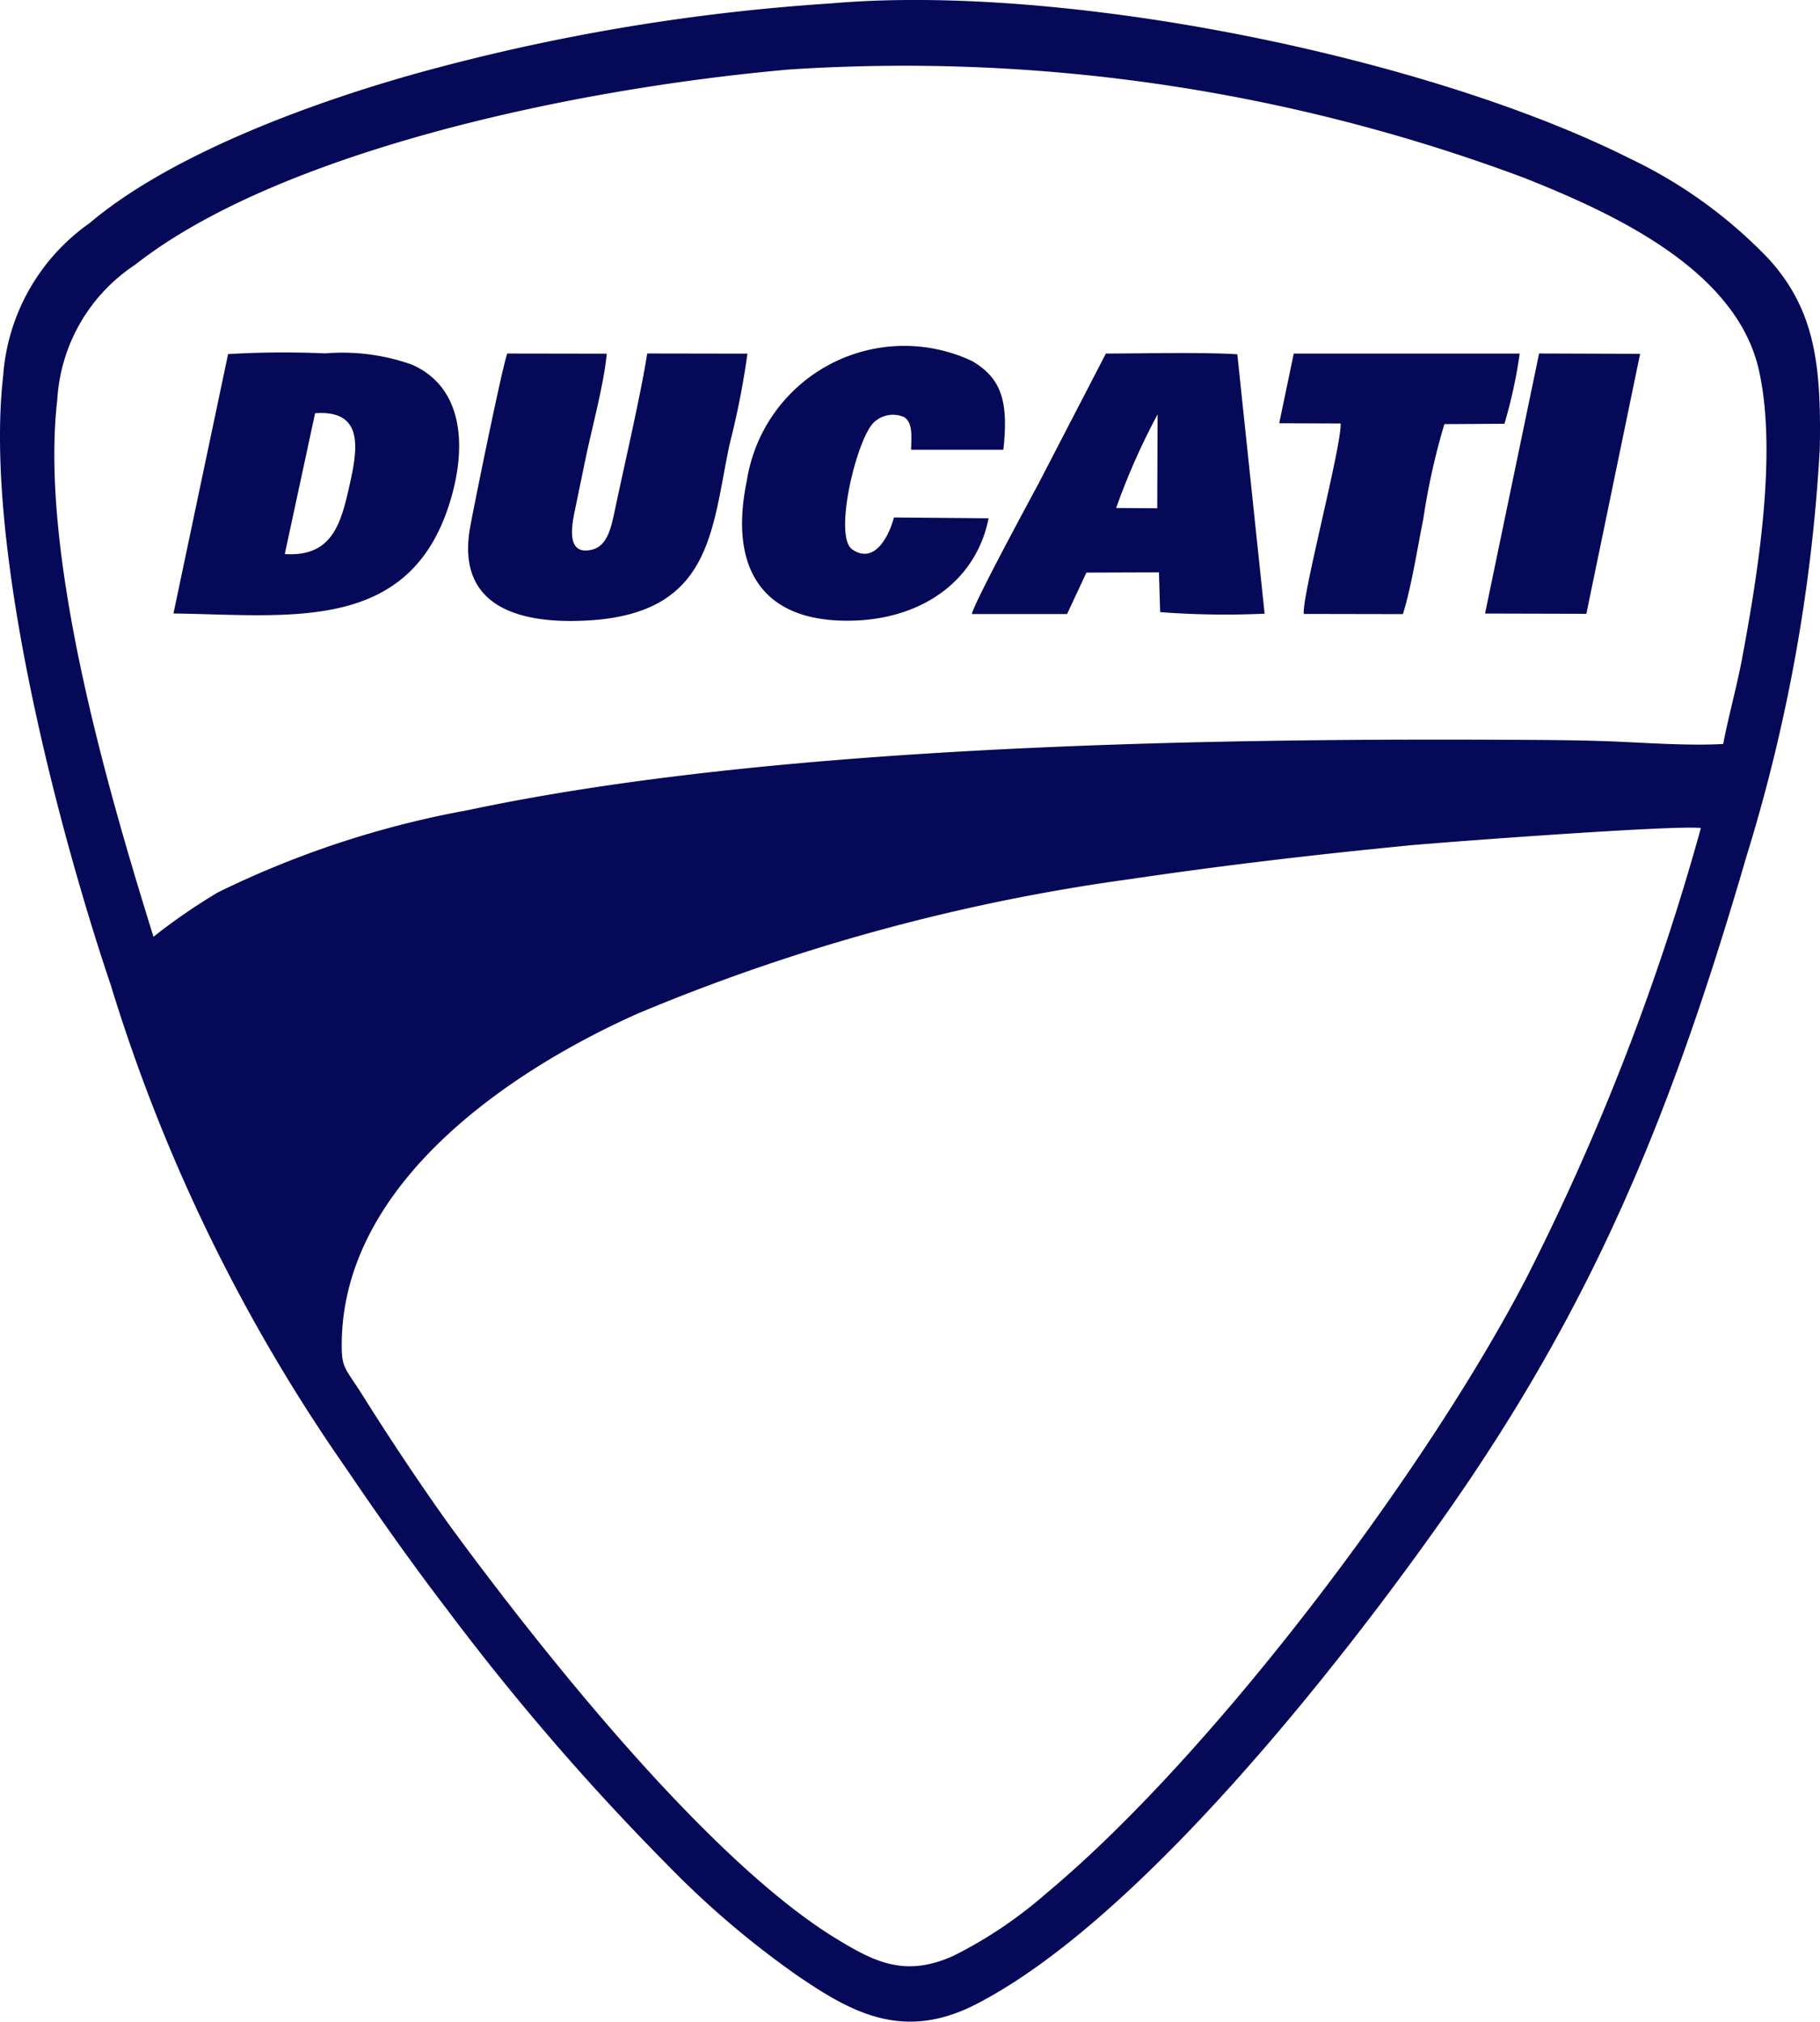
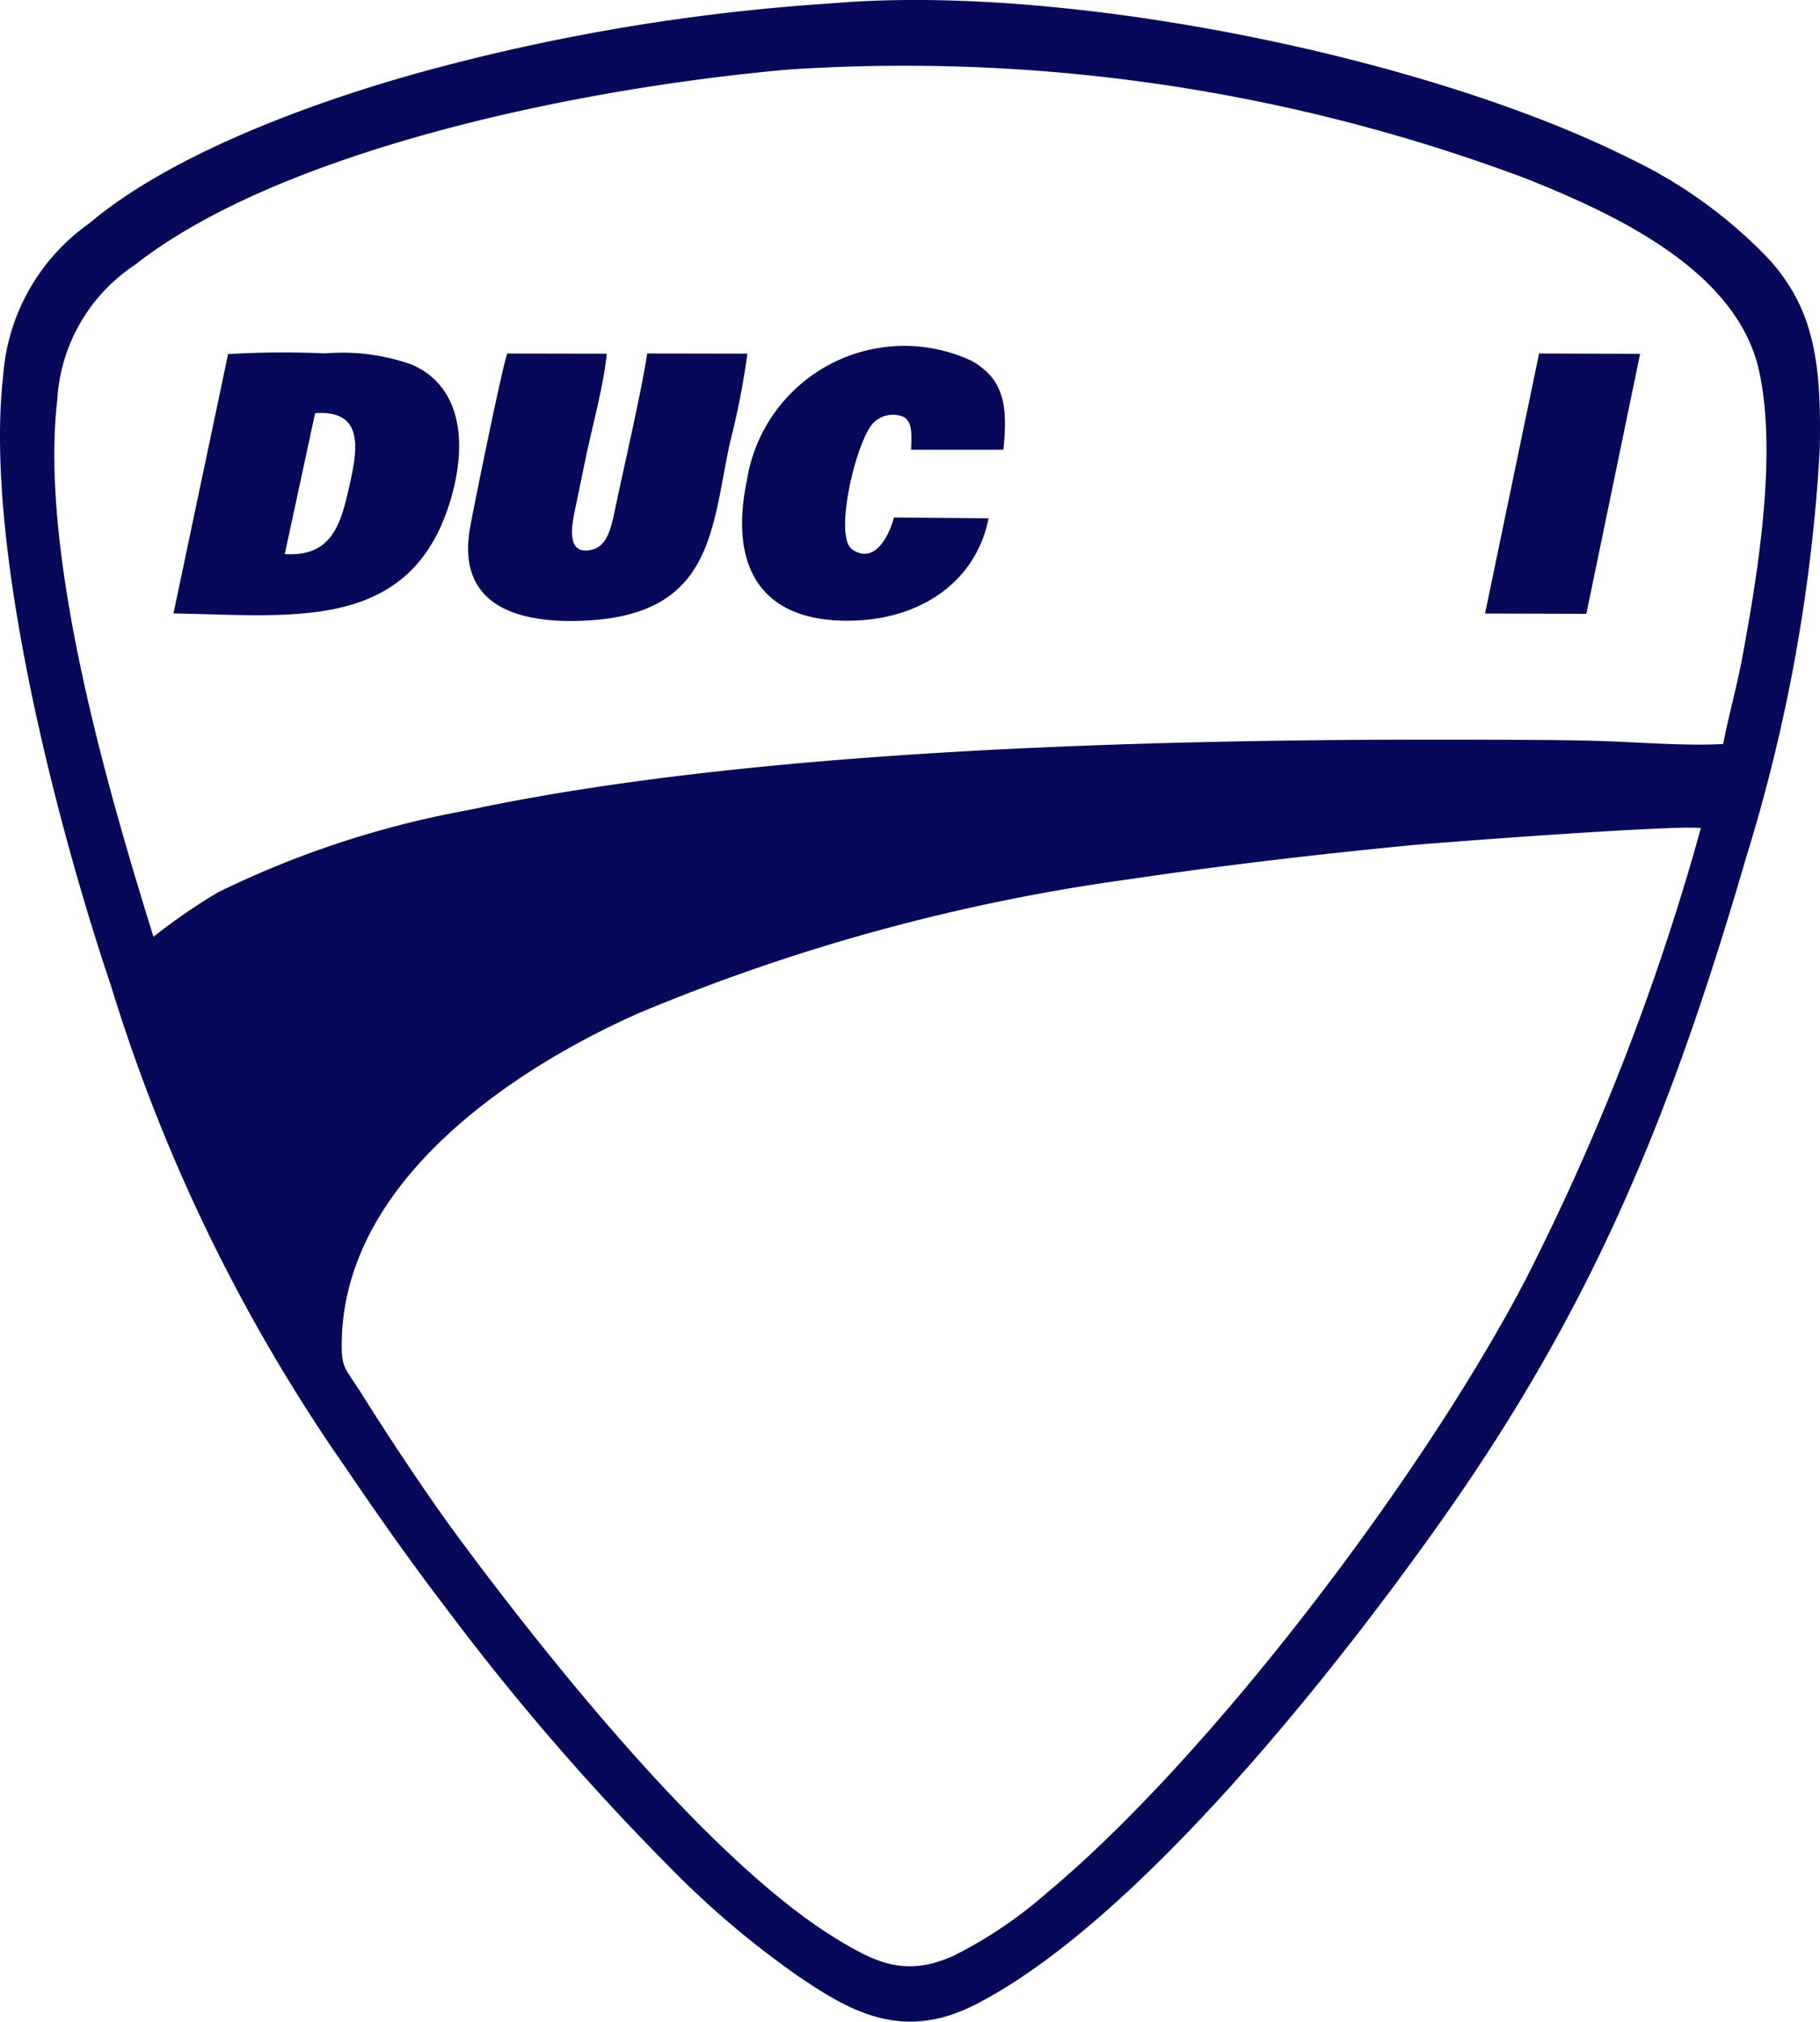
<svg xmlns="http://www.w3.org/2000/svg" width="69.04" height="76.676" viewBox="0 0 69.04 76.676">
  <g transform="translate(-53.779 -90.891)">
    <path d="M120.9,100.74a17.962,17.962,0,0,0-5.3-3.84c-7.678-3.853-21.409-6.661-30.321-5.878a77.665,77.665,0,0,0-15.616,2.63C65.18,94.9,60.1,96.875,57.17,99.359a7.756,7.756,0,0,0-3.271,5.788c-.742,6.5,2.117,17.284,4.084,23.113a65.411,65.411,0,0,0,8.928,18.327c1.242,1.834,2.507,3.624,3.812,5.327a93.147,93.147,0,0,0,8.432,9.766,34.253,34.253,0,0,0,4.9,4.16c1.994,1.355,3.968,2.491,6.735,1.074,6.237-3.193,13.915-13.01,17.823-18.57,5.665-8.061,8.591-15.267,11.417-24.974a64.394,64.394,0,0,0,2.78-15.449C122.878,104.62,122.584,102.626,120.9,100.74Zm-9.218,38.622c-3.8,7.326-11.921,18.1-18.2,23.329a16.61,16.61,0,0,1-3.536,2.38c-1.821.822-2.973.243-4.412-.631-4.8-2.911-10.992-10.677-14.378-15.256-1.122-1.518-2.554-3.667-3.588-5.318-.712-1.137-.84-1.047-.825-2.087.091-6.157,6.62-10.4,11.255-12.457a74.142,74.142,0,0,1,18.63-5.085c3.517-.521,6.941-.923,10.557-1.277,1.079-.105,10.033-.782,11.116-.665A91.318,91.318,0,0,1,111.682,139.362Zm8.186-23.52c-.208,1.113-.509,2.163-.721,3.266-1.22.075-2.866-.039-4.11-.092-1.34-.057-2.791-.06-4.16-.067-11.977-.057-27.928.241-39.35,2.67a36.176,36.176,0,0,0-9.478,3.116,22.347,22.347,0,0,0-2.448,1.686c-1.679-5.4-4.339-14.417-3.649-20.369a6.59,6.59,0,0,1,2.948-5.116c5.346-4.206,16.295-6.658,24.832-7.41a67.093,67.093,0,0,1,27.9,4.124c3.3,1.317,7.99,3.44,8.864,7.256C121.21,108.042,120.468,112.627,119.868,115.842Z" transform="translate(0 0)" fill="#060858" fill-rule="evenodd" />
    <path d="M198.851,192.437l-3.8-.006c-.249,1.58-.855,4.173-1.226,5.935-.142.674-.286,1.368-.877,1.508-.961.227-.774-.86-.642-1.492.146-.7.268-1.3.409-1.978.238-1.144.7-2.841.8-3.965l-3.769-.006c-.147.265-1.3,5.928-1.422,6.643-.5,2.952,1.857,3.635,4.495,3.48,4.687-.275,4.668-3.412,5.355-6.678a30.938,30.938,0,0,0,.678-3.439Z" transform="translate(-116.72 -88.133)" fill="#060858" fill-rule="evenodd" />
    <path d="M276.281,196.742l-3.588-.031c-.154.611-.7,1.818-1.58,1.211-.724-.5.163-4.177.812-4.809a1.048,1.048,0,0,1,1.143-.214c.354.2.288.75.278,1.242l3.5,0c.189-1.769-.028-2.688-1.194-3.367a6.045,6.045,0,0,0-8.534,4.521c-.669,3.21.47,5.271,3.659,5.33,2.875.054,5.034-1.467,5.508-3.885Z" transform="translate(-185.005 -86.193)" fill="#060858" fill-rule="evenodd" />
-     <path d="M421.312,195.1l2.326.009c.034.87-1.475,6.553-1.4,7.223l3.76.007c.317-.992.564-2.57.774-3.606a25.859,25.859,0,0,1,.8-3.6l2.279-.014a18.643,18.643,0,0,0,.579-2.662l-8.572,0-.551,2.643Z" transform="translate(-319.002 -88.156)" fill="#060858" fill-rule="evenodd" />
    <path d="M480.409,202.293l3.842.01,2.039-9.86-3.832-.013-2.05,9.862Z" transform="translate(-370.295 -88.132)" fill="#060858" fill-rule="evenodd" />
    <path d="M112.636,192.6a7.874,7.874,0,0,0-3.276-.422,35.578,35.578,0,0,0-3.685.027l-2.072,9.838c4.433.058,8.978.767,10.5-4.267C114.789,195.505,114.49,193.4,112.636,192.6Zm-2.425,4.889c-.31,1.351-.738,2.408-2.385,2.3l1.15-5.342C110.969,194.308,110.553,196,110.211,197.493Z" transform="translate(-43.244 -87.884)" fill="#060858" fill-rule="evenodd" />
-     <path d="M343.052,192.354c-1.177-.083-3.624-.032-4.986-.029l-2.565,4.951c-.372.694-2.446,4.517-2.518,4.929l3.61,0,.734-1.572,2.752-.009.045,1.508a32.675,32.675,0,0,0,3.963.059Zm-3.038,5.84-1.559-.011a25.559,25.559,0,0,1,1.573-3.552Z" transform="translate(-242.336 -88.025)" fill="#060858" fill-rule="evenodd" />
  </g>
</svg>